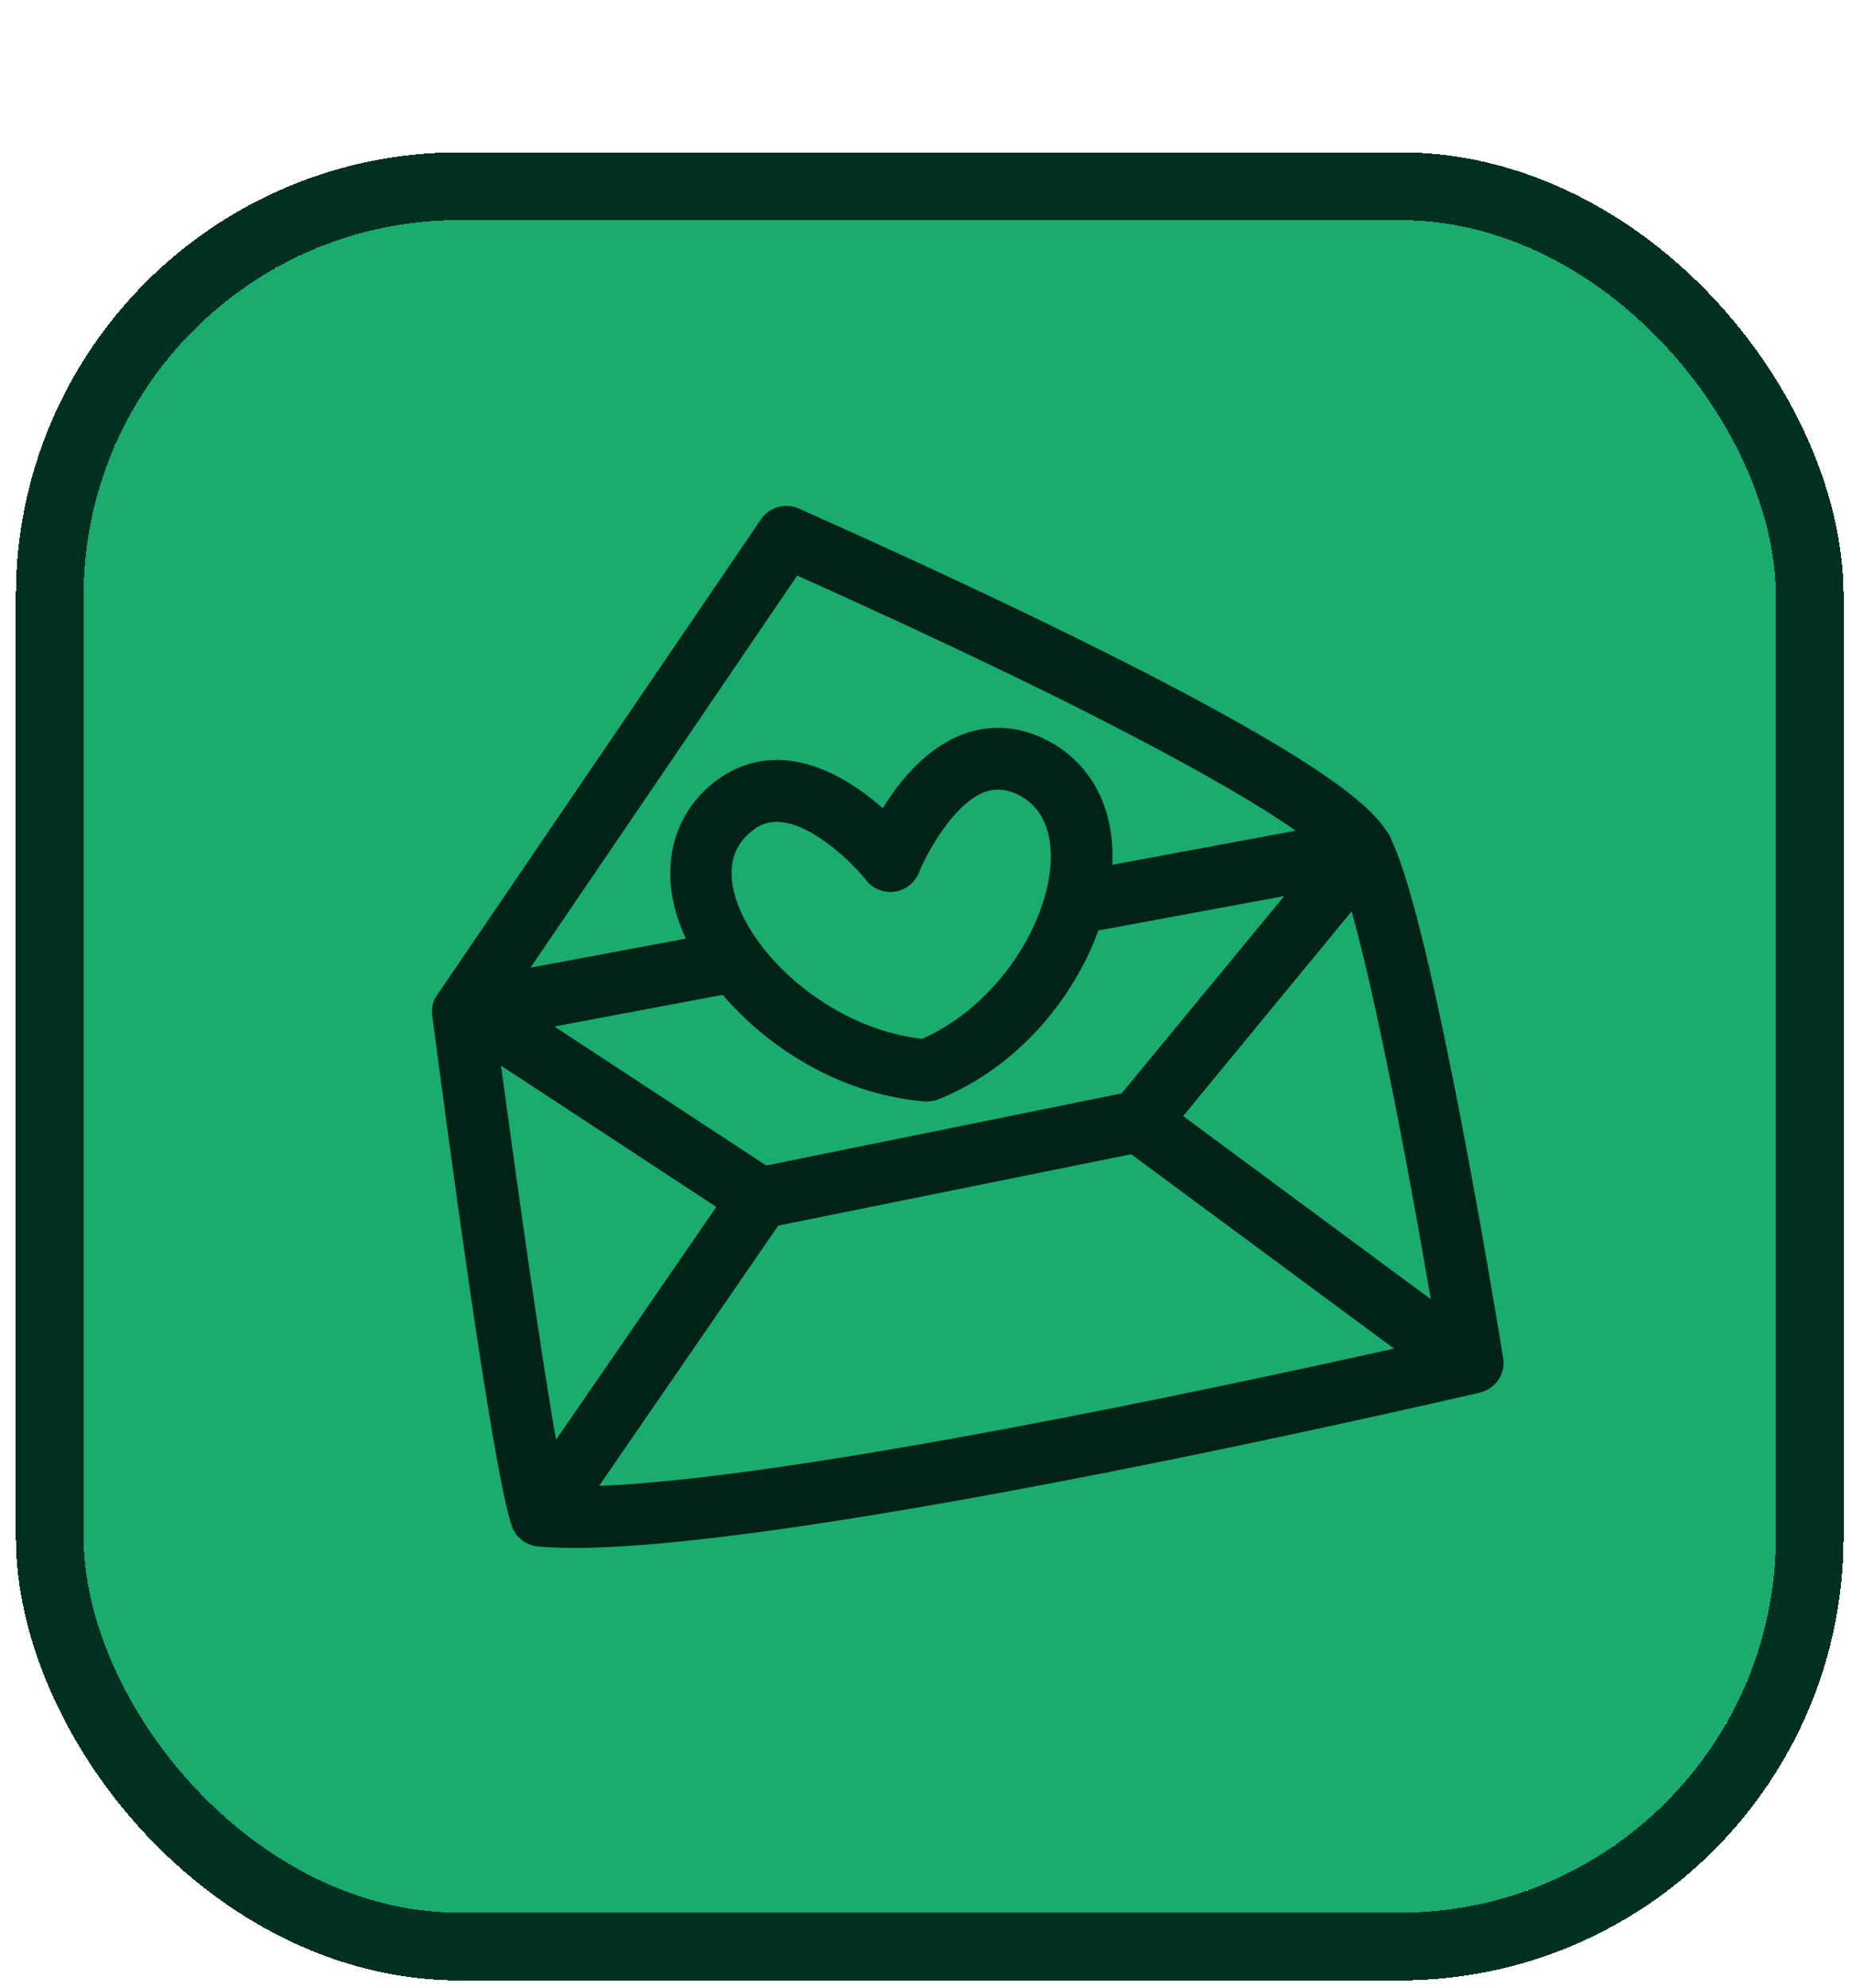
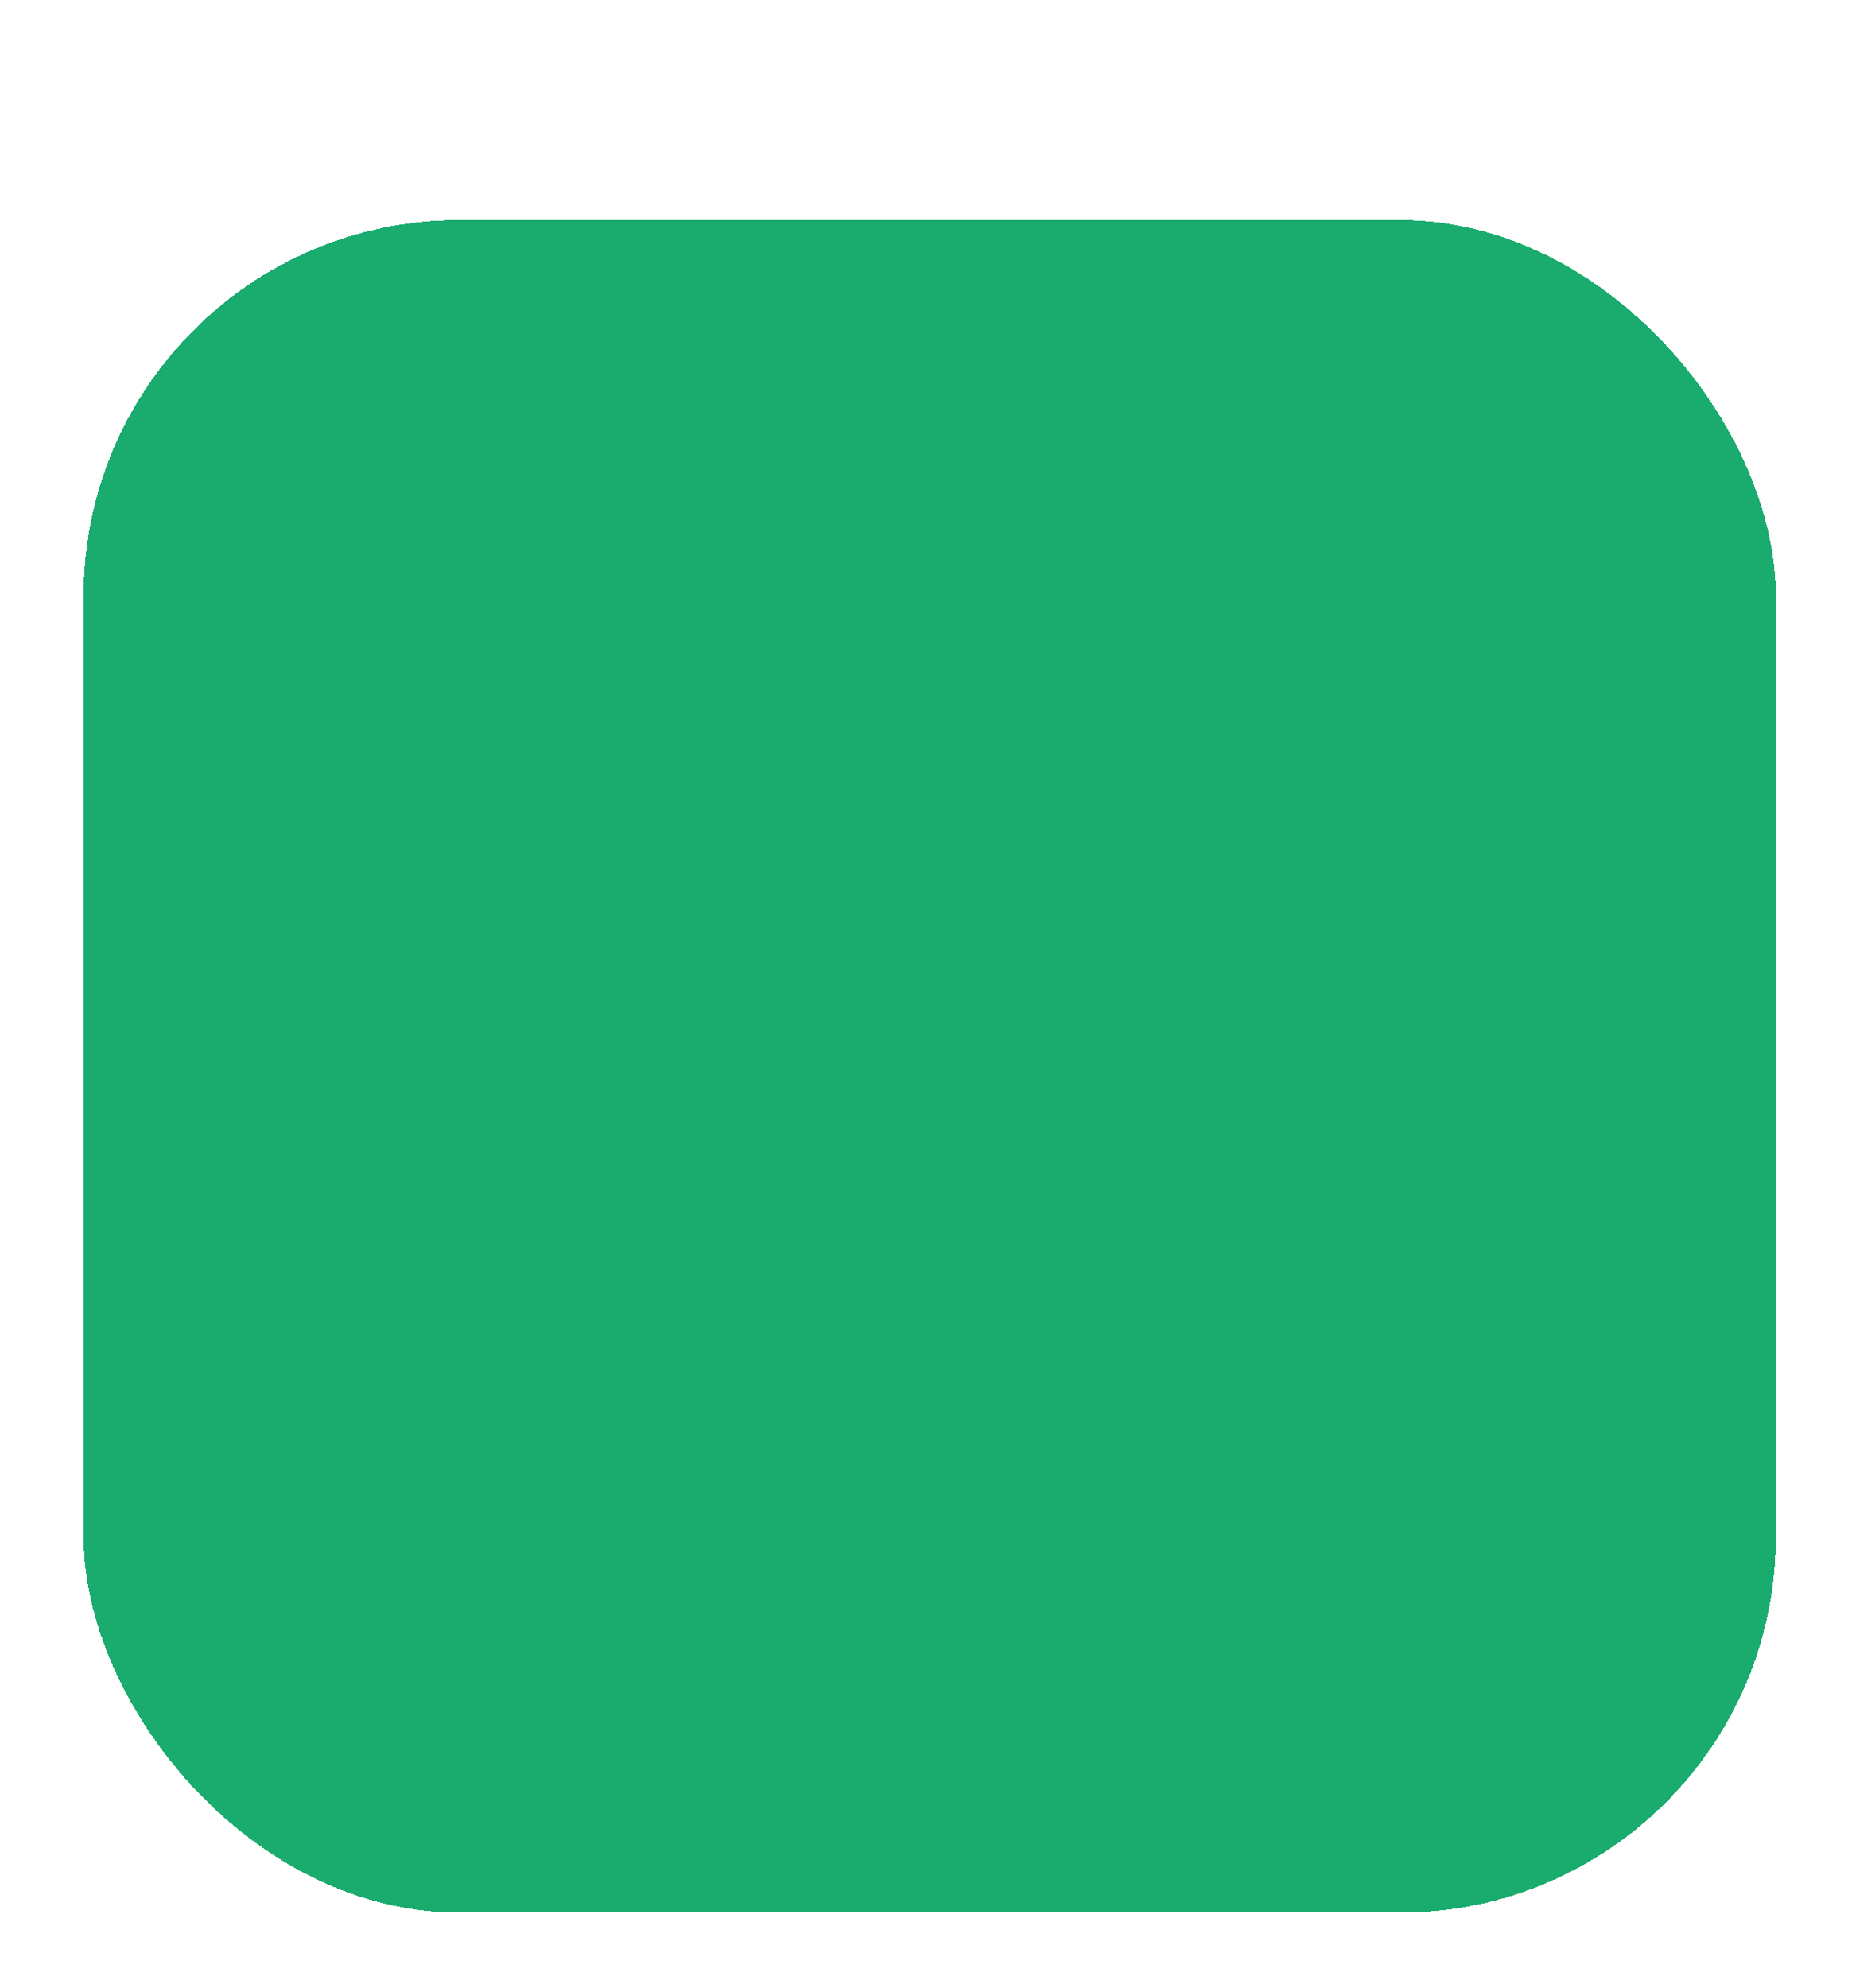
<svg xmlns="http://www.w3.org/2000/svg" width="82" height="88" viewBox="0 0 82 88" fill="none">
  <g filter="url(#filter0_d_275_4059)">
    <rect x="3.703" y="3.743" width="74.923" height="74.923" rx="16.636" fill="#1AAB6E" shape-rendering="crispEdges" />
-     <rect x="2.203" y="2.243" width="77.923" height="77.923" rx="18.136" stroke="#003021" stroke-width="3" shape-rendering="crispEdges" />
-     <path fill-rule="evenodd" clip-rule="evenodd" d="M23.949 62.467C24.749 62.531 25.709 62.538 26.798 62.49C37.821 62.01 62.456 56.351 65.283 55.702L65.283 55.702L65.506 55.65C66.212 55.492 66.676 54.814 66.553 54.106C66.234 52.119 63.399 34.91 61.625 31.222C61.593 31.119 61.549 31.019 61.492 30.924C61.449 30.85 61.398 30.781 61.343 30.718C60.506 29.459 57.855 27.271 47.493 22.161C42.314 19.613 37.239 17.349 35.785 16.7L35.785 16.7L35.785 16.7L35.784 16.7L35.784 16.7C35.524 16.584 35.38 16.52 35.372 16.515C34.775 16.248 34.071 16.443 33.693 16.99L19.373 38.022C19.166 38.305 19.089 38.637 19.14 38.964L19.185 39.307C19.607 42.522 21.79 59.144 22.665 61.556C22.807 61.982 23.153 62.295 23.578 62.412C23.698 62.447 23.823 62.465 23.949 62.467ZM63.353 51.515L52.386 43.405L59.845 34.343C60.897 38.044 62.333 45.55 63.353 51.515ZM61.722 53.698L50.086 45.094L34.459 48.253L26.526 59.775C35.206 59.449 54.187 55.377 61.722 53.698ZM48.633 35.189L56.862 33.665L49.661 42.402L33.925 45.593L24.547 39.44L31.997 38.038C34.017 40.4 37.188 42.394 40.743 42.736C40.847 42.755 40.954 42.764 41.062 42.759C41.208 42.752 41.353 42.728 41.498 42.685C45.088 41.256 47.55 38.166 48.633 35.189ZM49.249 32.281L57.37 30.773C55.726 29.62 52.52 27.698 46.266 24.608C41.789 22.406 37.375 20.414 35.379 19.513L35.379 19.513L35.3 19.477L23.487 36.837L30.366 35.549C30.26 35.321 30.167 35.094 30.085 34.869C29.274 32.603 29.692 30.465 31.2 28.992C32.199 28.035 33.403 27.563 34.704 27.652C36.444 27.767 38.017 28.832 39.085 29.777C39.833 28.566 41.018 27.108 42.637 26.503C43.86 26.048 45.142 26.138 46.376 26.778C48.316 27.787 49.371 29.781 49.249 32.281ZM38.272 32.863C37.697 32.171 35.977 30.477 34.512 30.383C33.981 30.351 33.532 30.535 33.094 30.956C32.34 31.683 32.201 32.694 32.64 33.954C33.557 36.541 36.94 39.546 40.83 39.991C44.227 38.462 46.39 34.874 46.52 32.162C46.568 31.173 46.364 29.848 45.13 29.208C44.588 28.921 44.093 28.887 43.607 29.055C42.187 29.592 40.989 31.855 40.693 32.617C40.413 33.323 39.624 33.668 38.918 33.388C38.642 33.279 38.422 33.093 38.272 32.863ZM24.62 57.734L31.716 47.427L22.183 41.172C22.952 46.846 23.929 53.804 24.62 57.734Z" fill="#002217" />
  </g>
  <defs>
    <filter id="filter0_d_275_4059" x="0.703" y="0.743" width="80.924" height="86.923" filterUnits="userSpaceOnUse" color-interpolation-filters="sRGB">
      <feFlood flood-opacity="0" result="BackgroundImageFix" />
      <feColorMatrix in="SourceAlpha" type="matrix" values="0 0 0 0 0 0 0 0 0 0 0 0 0 0 0 0 0 0 127 0" result="hardAlpha" />
      <feOffset dy="6" />
      <feComposite in2="hardAlpha" operator="out" />
      <feColorMatrix type="matrix" values="0 0 0 0 0 0 0 0 0 0.188 0 0 0 0 0.129 0 0 0 1 0" />
      <feBlend mode="normal" in2="BackgroundImageFix" result="effect1_dropShadow_275_4059" />
      <feBlend mode="normal" in="SourceGraphic" in2="effect1_dropShadow_275_4059" result="shape" />
    </filter>
  </defs>
</svg>